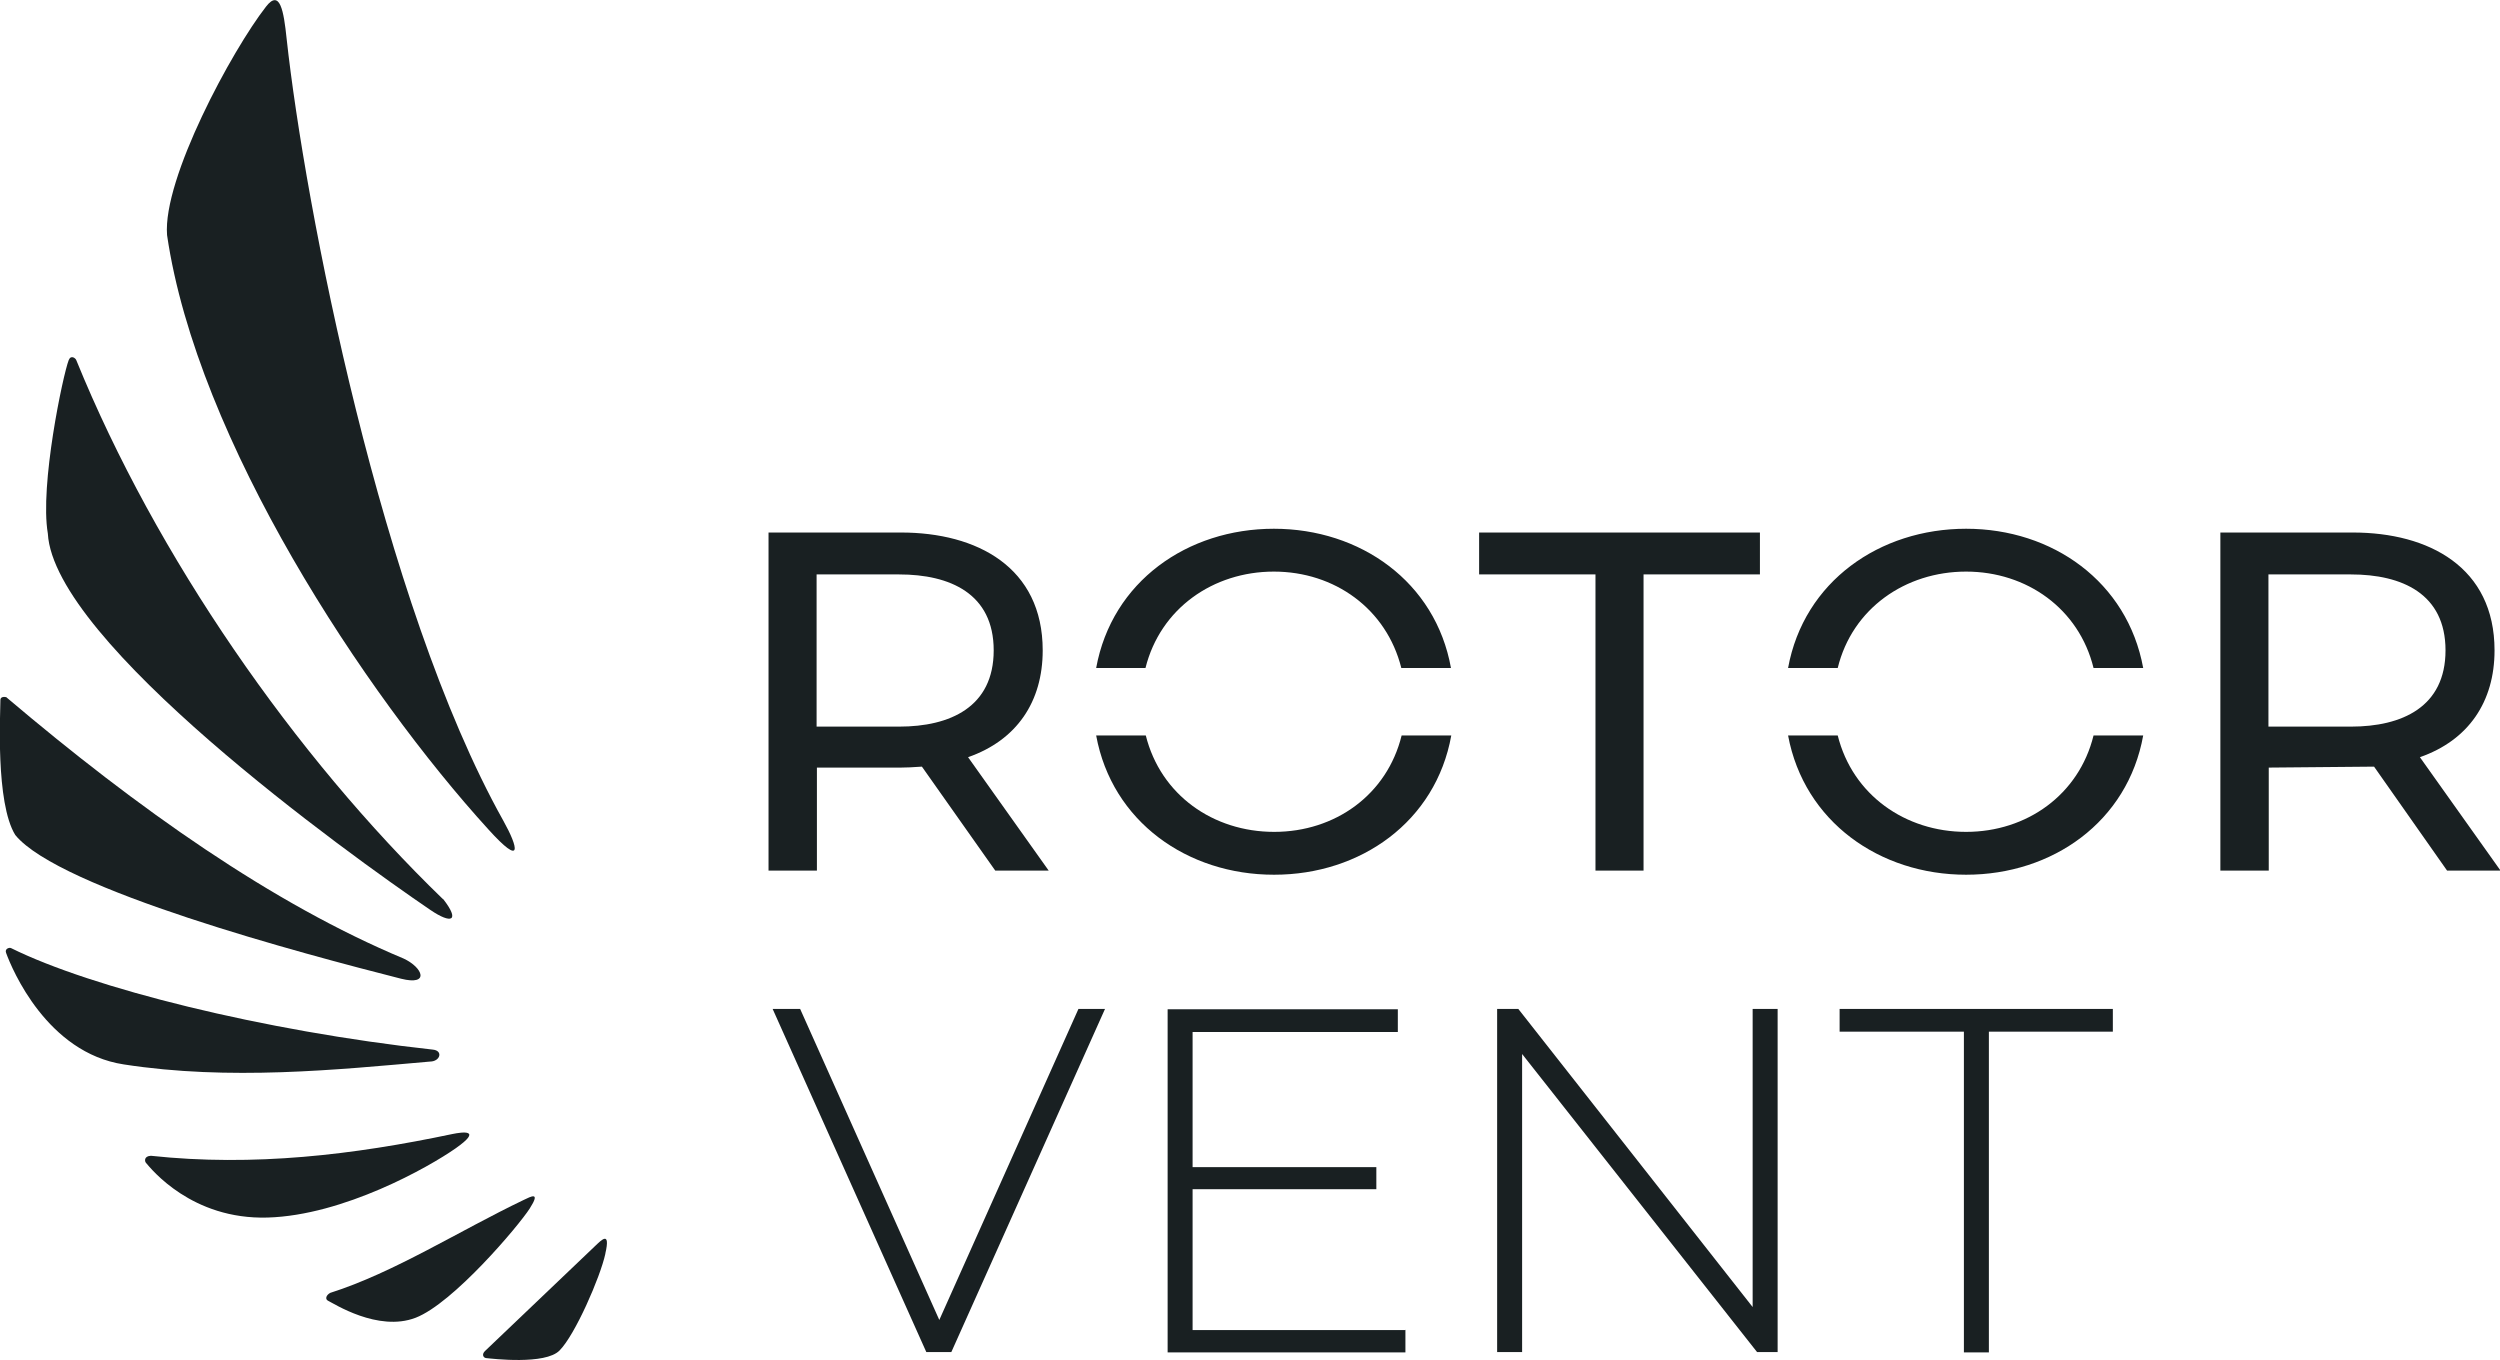
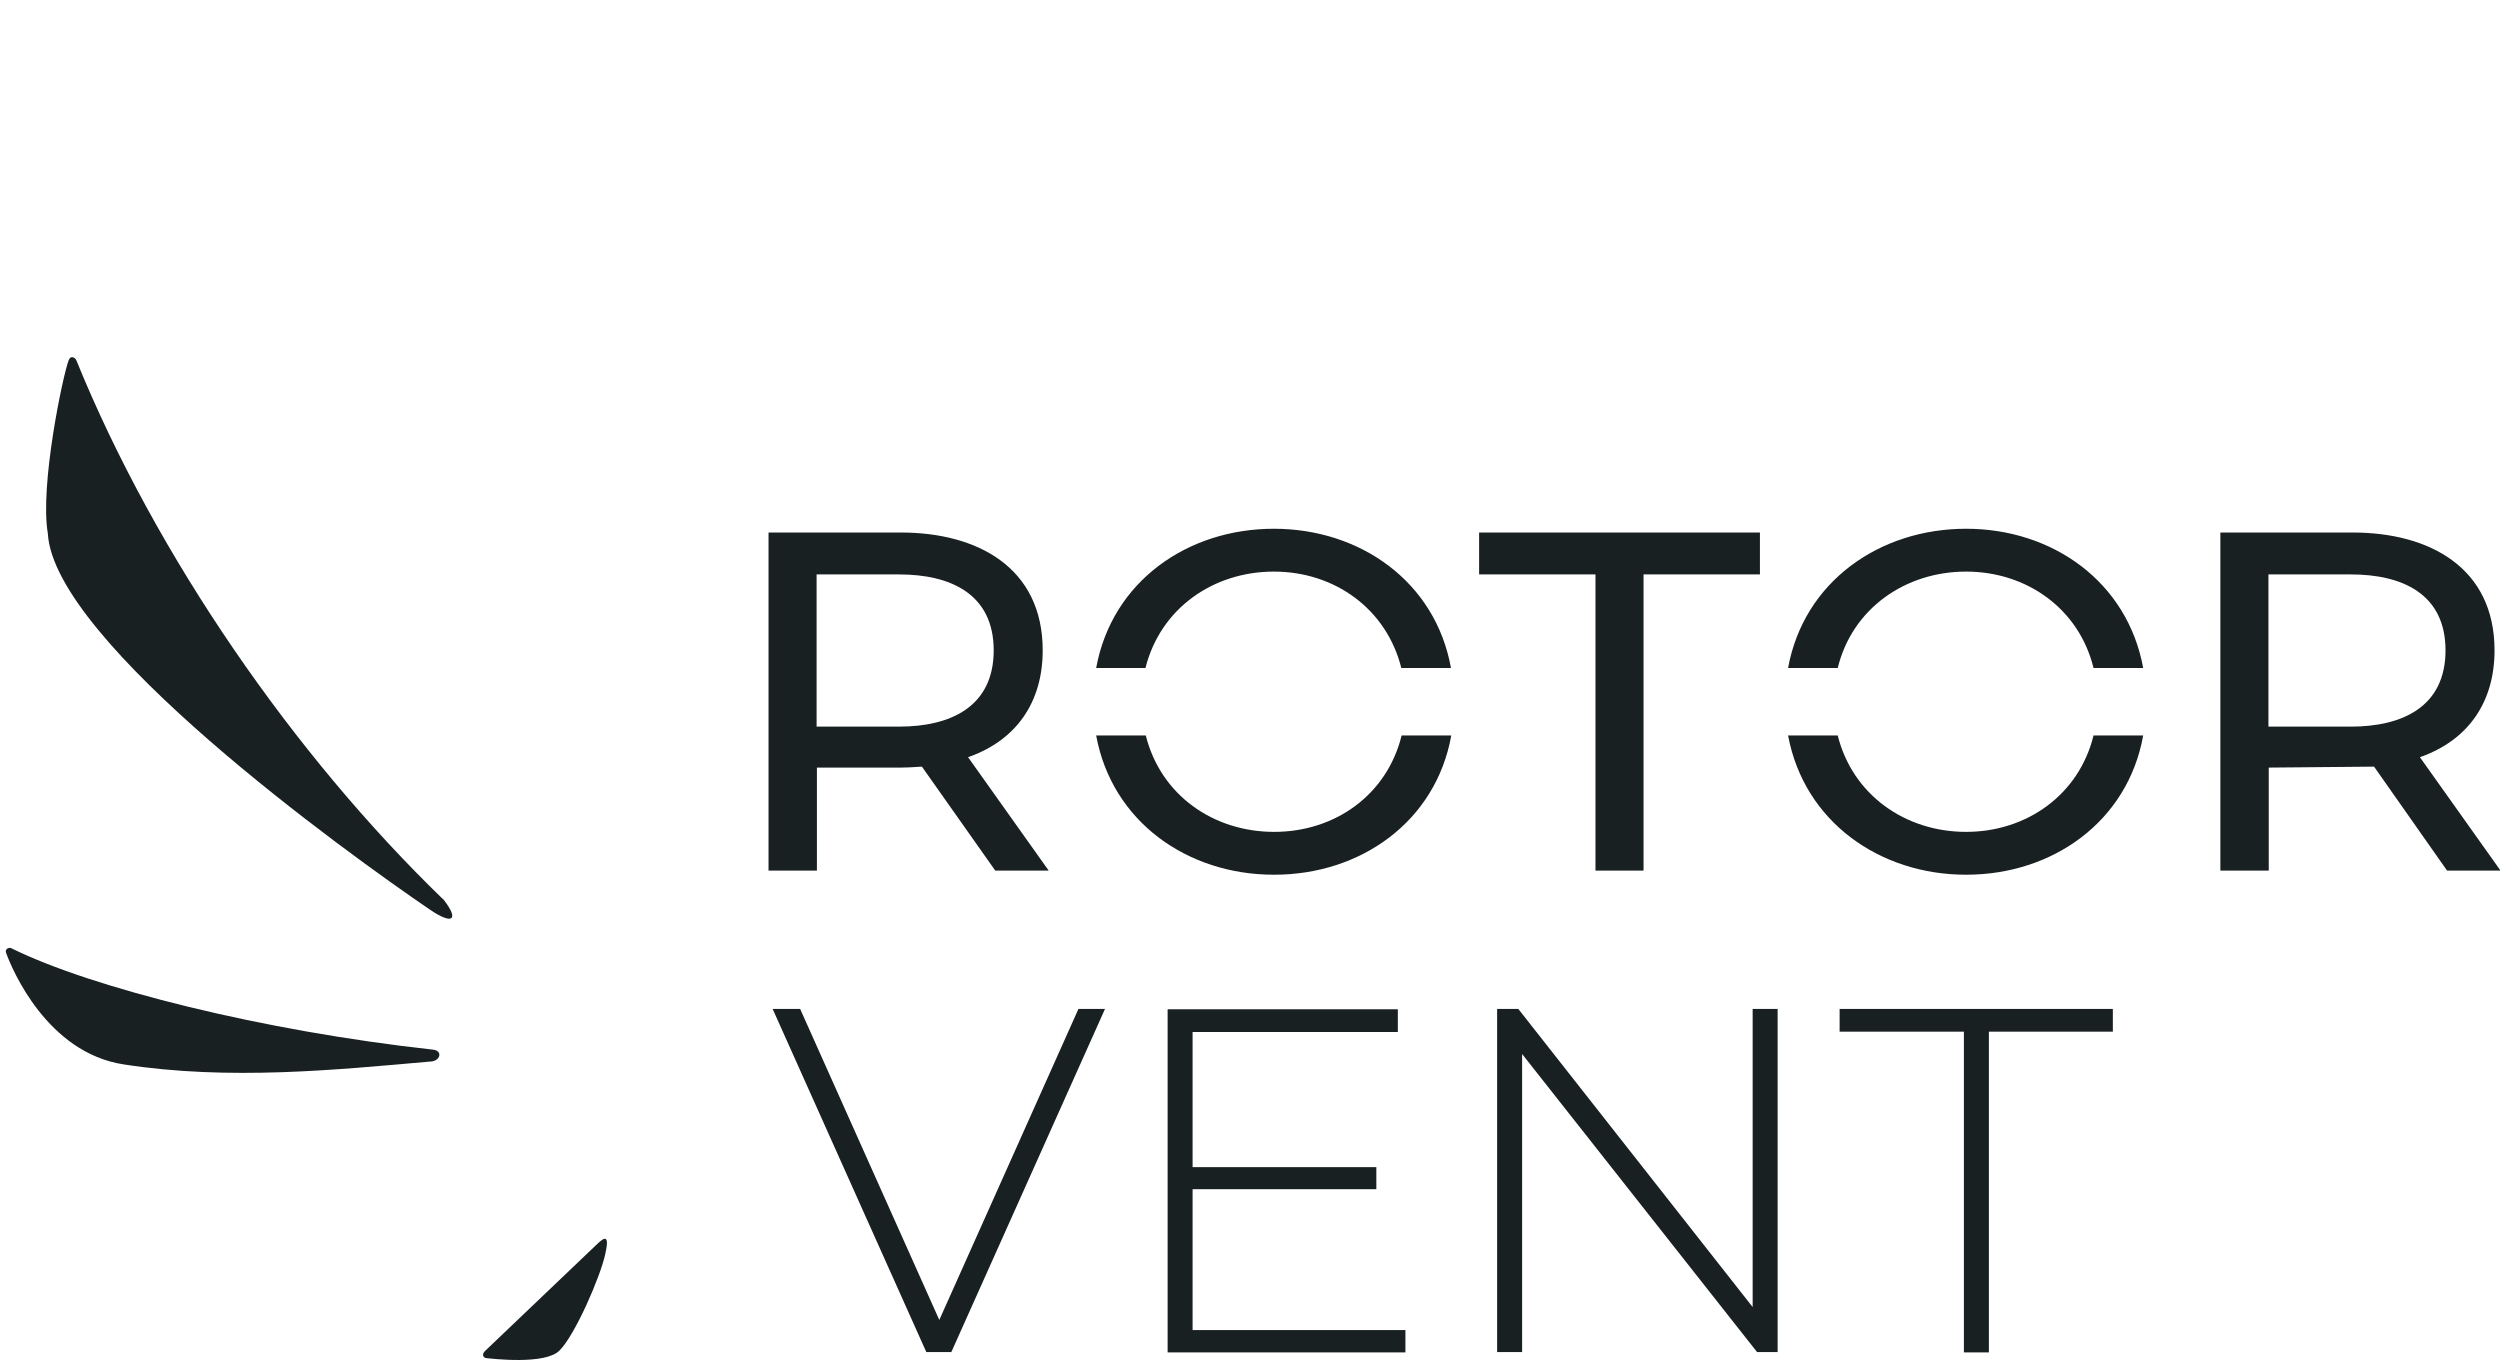
<svg xmlns="http://www.w3.org/2000/svg" width="136" height="74" viewBox="0 0 136 74" fill="none">
  <g clip-path="url(#clip0_174_216)">
    <path fill-rule="evenodd" clip-rule="evenodd" d="M32.931 68.206C32.656 69.475 31.28 72.629 30.437 73.469C29.663 74.257 26.772 73.914 26.445 73.88C26.291 73.863 26.188 73.674 26.394 73.486L32.398 67.76C32.708 67.469 33.224 66.921 32.931 68.189" fill="#192022" />
-     <path fill-rule="evenodd" clip-rule="evenodd" d="M28.82 65.738C28.218 66.68 24.657 70.897 22.609 71.686C20.562 72.474 18.137 70.897 17.844 70.76C17.672 70.674 17.741 70.452 17.965 70.332C21.422 69.235 24.983 66.955 28.493 65.275C28.889 65.086 29.422 64.795 28.82 65.738Z" fill="#192022" />
-     <path fill-rule="evenodd" clip-rule="evenodd" d="M24.794 62.464C23.332 63.492 18.687 66.115 14.558 66.235C10.43 66.355 8.227 63.595 7.935 63.252C7.866 63.166 7.832 62.892 8.21 62.875C13.801 63.475 19.238 62.824 24.605 61.692C25.19 61.572 26.256 61.435 24.794 62.464Z" fill="#192022" />
    <path fill-rule="evenodd" clip-rule="evenodd" d="M23.538 57.098C14.317 56.087 4.959 53.739 0.606 51.579C0.503 51.527 0.245 51.613 0.331 51.836C0.658 52.745 2.568 57.27 6.731 57.904C12.477 58.795 18.308 58.196 23.384 57.75C23.951 57.75 24.123 57.15 23.538 57.098Z" fill="#192022" />
    <path fill-rule="evenodd" clip-rule="evenodd" d="M24.106 48.922C16.02 41.105 8.486 30.255 4.15 19.593C4.116 19.49 3.858 19.284 3.737 19.593C3.428 20.381 2.155 26.415 2.602 29.021C2.929 34.917 18.807 46.368 23.418 49.505C24.553 50.276 25.052 50.122 24.106 48.905" fill="#192022" />
-     <path fill-rule="evenodd" clip-rule="evenodd" d="M15.591 2.091C15.436 0.6 15.229 -0.617 14.472 0.36C12.614 2.743 8.847 9.719 9.088 12.788C10.722 23.947 19.84 37.728 26.566 45.117C28.441 47.191 28.218 46.145 27.375 44.636C20.751 32.792 16.571 11.108 15.591 2.091Z" fill="#192022" />
-     <path fill-rule="evenodd" clip-rule="evenodd" d="M0.366 37.934C0.366 37.934 0.022 37.831 0.022 38.089C0.022 38.74 -0.253 43.677 0.831 45.425C3.239 48.373 16.554 51.904 21.818 53.242C23.384 53.636 23.023 52.642 21.956 52.145C14.817 49.162 7.505 44.002 0.349 37.934" fill="#192022" />
    <path fill-rule="evenodd" clip-rule="evenodd" d="M60.112 54.887L51.752 73.554H50.392L42.032 54.887H43.528L51.098 71.806L58.667 54.887M54.143 47.362L50.152 41.705C49.653 41.74 49.274 41.757 48.999 41.757H44.44V47.362H41.808V28.969H49.016C53.145 28.969 56.723 30.855 56.723 35.38C56.723 38.174 55.313 40.266 52.663 41.191L57.05 47.362H54.177H54.143ZM48.913 39.528C51.683 39.528 54.057 38.466 54.057 35.38C54.057 32.295 51.683 31.249 48.913 31.249H44.423V39.528H48.913ZM69.299 47.585C64.602 47.585 60.491 44.705 59.631 40.008H62.331C63.14 43.248 65.996 45.254 69.316 45.254C72.636 45.254 75.457 43.231 76.249 40.008H78.95C78.107 44.705 74.012 47.585 69.316 47.585M59.631 36.34C60.491 31.626 64.602 28.764 69.299 28.764C73.995 28.764 78.09 31.643 78.933 36.34H76.232C75.423 33.117 72.602 31.095 69.299 31.095C65.996 31.095 63.123 33.1 62.314 36.34H59.613H59.631ZM86.794 31.249H80.464V28.969H95.74V31.249H89.409V47.362H86.794V31.249ZM106.956 47.585C102.26 47.585 98.148 44.705 97.271 40.008H99.972C100.781 43.248 103.653 45.254 106.956 45.254C110.259 45.254 113.098 43.231 113.889 40.008H116.59C115.747 44.705 111.653 47.585 106.956 47.585ZM97.271 36.34C98.131 31.626 102.26 28.764 106.956 28.764C111.653 28.764 115.73 31.643 116.59 36.34H113.889C113.098 33.117 110.259 31.095 106.956 31.095C103.653 31.095 100.763 33.1 99.972 36.34H97.271ZM133.122 47.362L129.149 41.705L123.42 41.757V47.362H120.788V28.969H127.996C132.125 28.969 135.703 30.855 135.703 35.38C135.703 38.174 134.292 40.266 131.643 41.191L136.03 47.362H133.157H133.122ZM127.893 39.528C130.662 39.528 133.036 38.466 133.036 35.38C133.036 32.295 130.662 31.249 127.893 31.249H123.403V39.528H127.893ZM76.455 72.337V73.571H63.519V54.904H76.042V56.139H64.877V63.492H74.873V64.692H64.877V72.354H76.438L76.455 72.337ZM96.703 54.887V73.554H95.585L82.803 57.338V73.554H81.444V54.887H82.597L95.344 71.103V54.887H96.703ZM106.819 56.121H100.075V54.887H114.939V56.121H108.195V73.571H106.836V56.121H106.819Z" fill="#192022" />
  </g>
  <defs>
    <clipPath id="clip0_174_216">
      <rect width="136" height="74" fill="white" />
    </clipPath>
  </defs>
</svg>